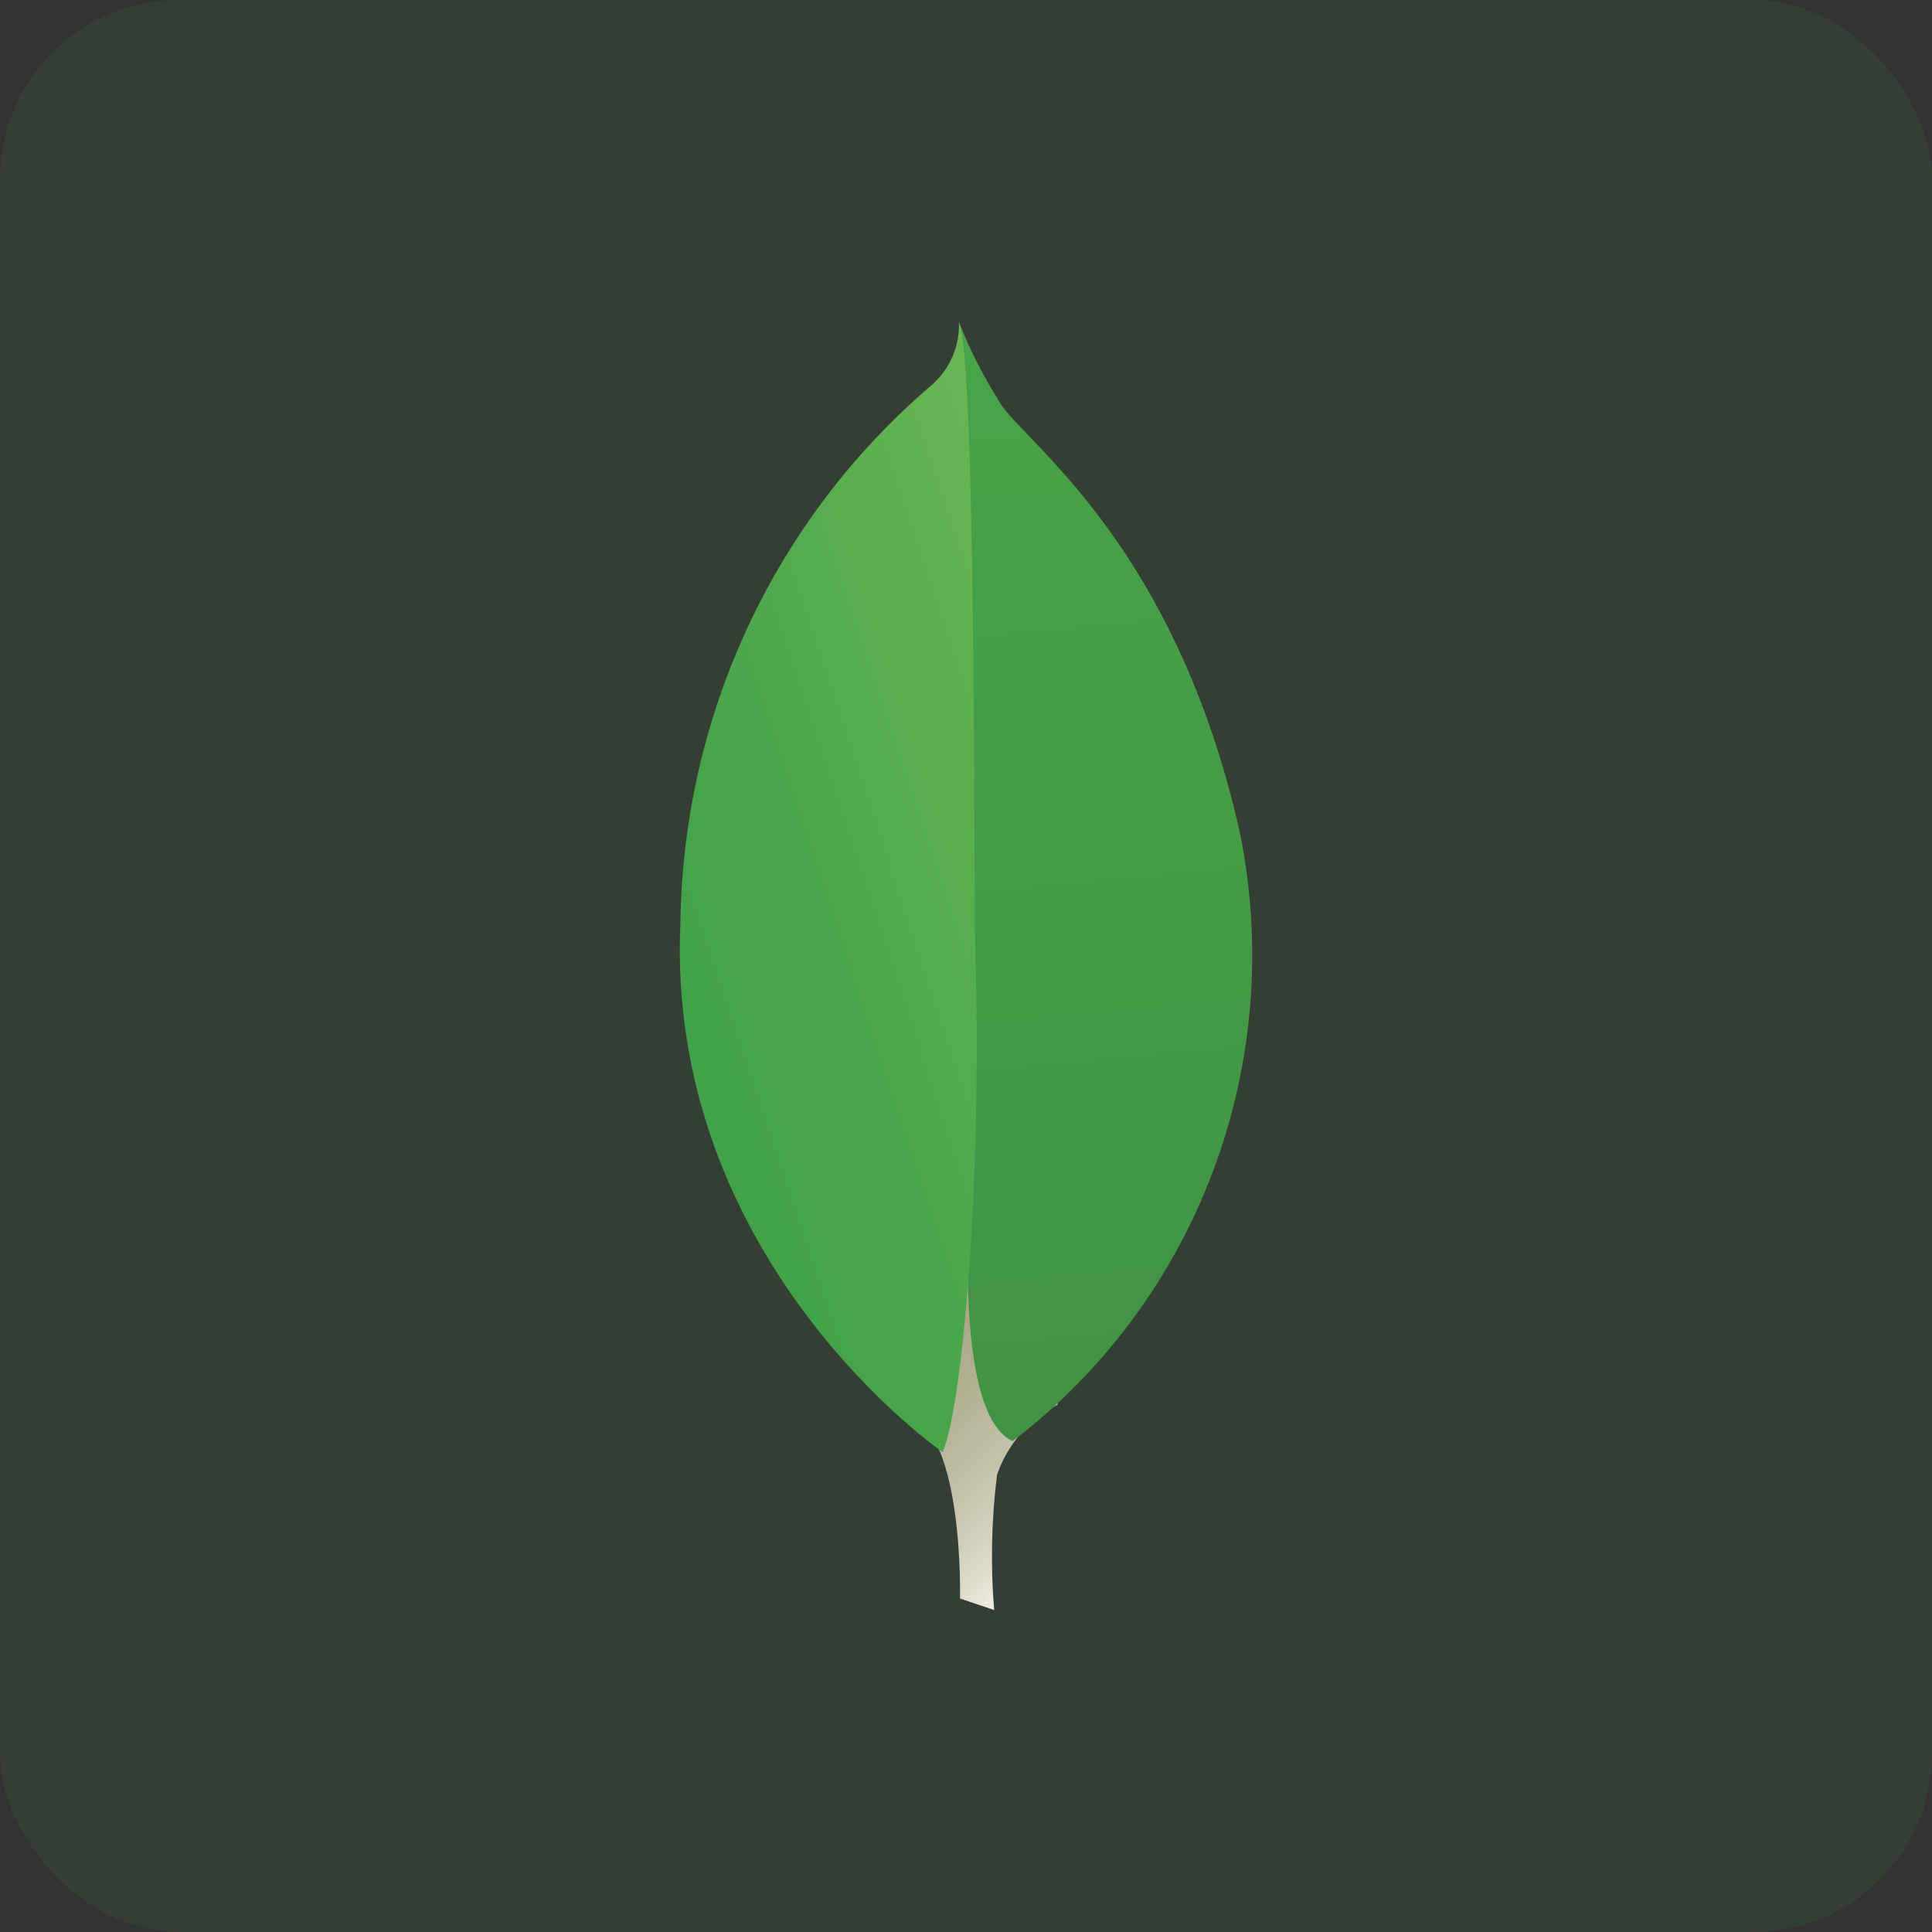
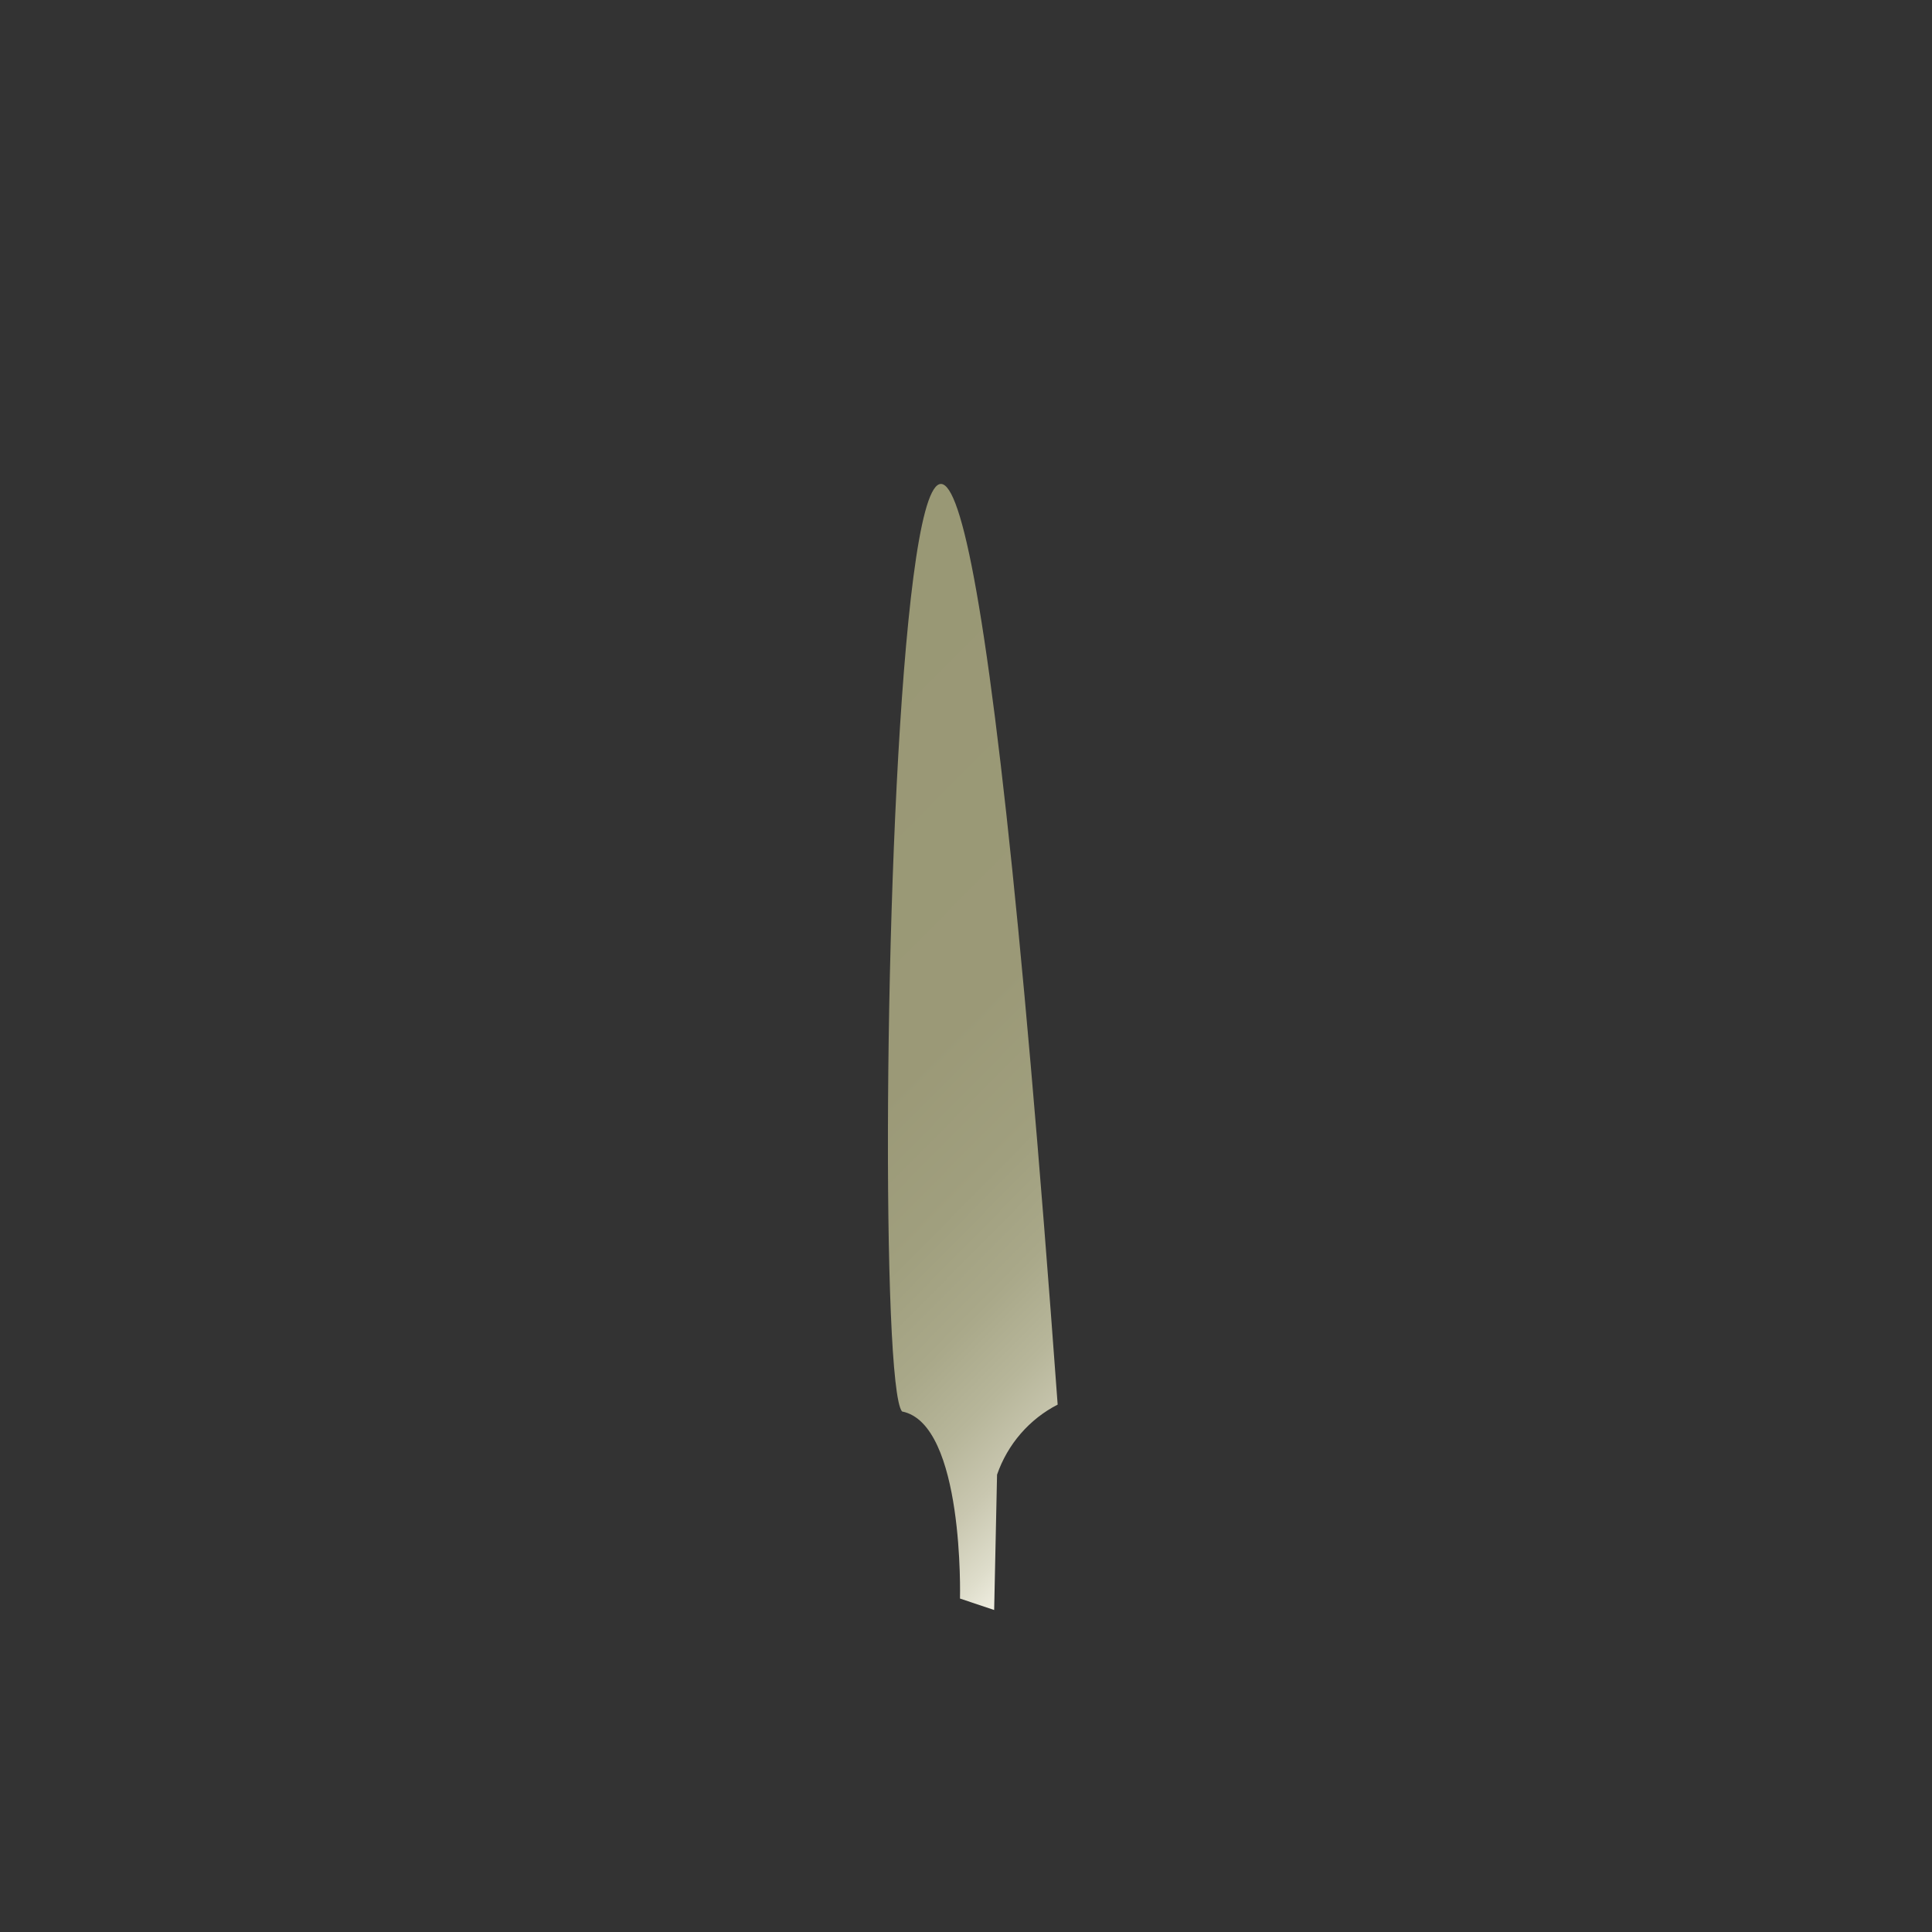
<svg xmlns="http://www.w3.org/2000/svg" width="54" height="54" viewBox="0 0 54 54" fill="none">
  <rect x="0" y="0" width="54" height="54" fill="#333333" stroke="none" />
-   <rect opacity="0.1" width="54" height="54" rx="5" fill="#4CA74B" />
-   <path d="M27.787 45L26.832 44.68C26.832 44.68 26.959 39.794 25.212 39.451C24.069 38.103 25.381 -18.073 29.562 39.259C28.769 39.666 28.162 40.368 27.868 41.217C27.711 42.472 27.683 43.74 27.787 45Z" fill="url(#paint0_linear_1187_30)" />
-   <path d="M28.303 40.28C30.844 38.345 32.789 35.72 33.914 32.71C35.039 29.7 35.296 26.429 34.656 23.277C32.788 14.939 28.365 12.198 27.888 11.151C27.477 10.499 27.126 9.811 26.84 9.094L27.192 32.325C27.192 32.325 26.463 39.425 28.303 40.28Z" fill="url(#paint1_linear_1187_30)" />
-   <path d="M26.347 40.589C26.347 40.589 18.569 35.229 19.019 25.746C19.061 22.888 19.709 20.072 20.918 17.488C22.128 14.905 23.872 12.614 26.032 10.77C26.284 10.553 26.485 10.281 26.618 9.975C26.752 9.668 26.815 9.335 26.803 9C27.287 10.054 27.209 24.741 27.259 26.459C27.456 33.141 26.892 39.327 26.347 40.589Z" fill="url(#paint2_linear_1187_30)" />
+   <path d="M27.787 45L26.832 44.68C26.832 44.68 26.959 39.794 25.212 39.451C24.069 38.103 25.381 -18.073 29.562 39.259C28.769 39.666 28.162 40.368 27.868 41.217Z" fill="url(#paint0_linear_1187_30)" />
  <defs>
    <linearGradient id="paint0_linear_1187_30" x1="7.377" y1="24.782" x2="28.233" y2="45.407" gradientUnits="userSpaceOnUse">
      <stop offset="0.231" stop-color="#999875" />
      <stop offset="0.563" stop-color="#9B9977" />
      <stop offset="0.683" stop-color="#A09F7E" />
      <stop offset="0.768" stop-color="#A9A889" />
      <stop offset="0.837" stop-color="#B7B69A" />
      <stop offset="0.896" stop-color="#C9C7B0" />
      <stop offset="0.948" stop-color="#DEDDCB" />
      <stop offset="0.994" stop-color="#F8F6EB" />
      <stop offset="1" stop-color="#FBF9EF" />
    </linearGradient>
    <linearGradient id="paint1_linear_1187_30" x1="16.164" y1="8.808" x2="19.593" y2="44.755" gradientUnits="userSpaceOnUse">
      <stop stop-color="#48A547" />
      <stop offset="1" stop-color="#3F9143" />
    </linearGradient>
    <linearGradient id="paint2_linear_1187_30" x1="18.35" y1="26.685" x2="31.393" y2="22.368" gradientUnits="userSpaceOnUse">
      <stop stop-color="#41A247" />
      <stop offset="0.352" stop-color="#4BA74B" />
      <stop offset="0.956" stop-color="#67B554" />
      <stop offset="1" stop-color="#69B655" />
    </linearGradient>
  </defs>
</svg>